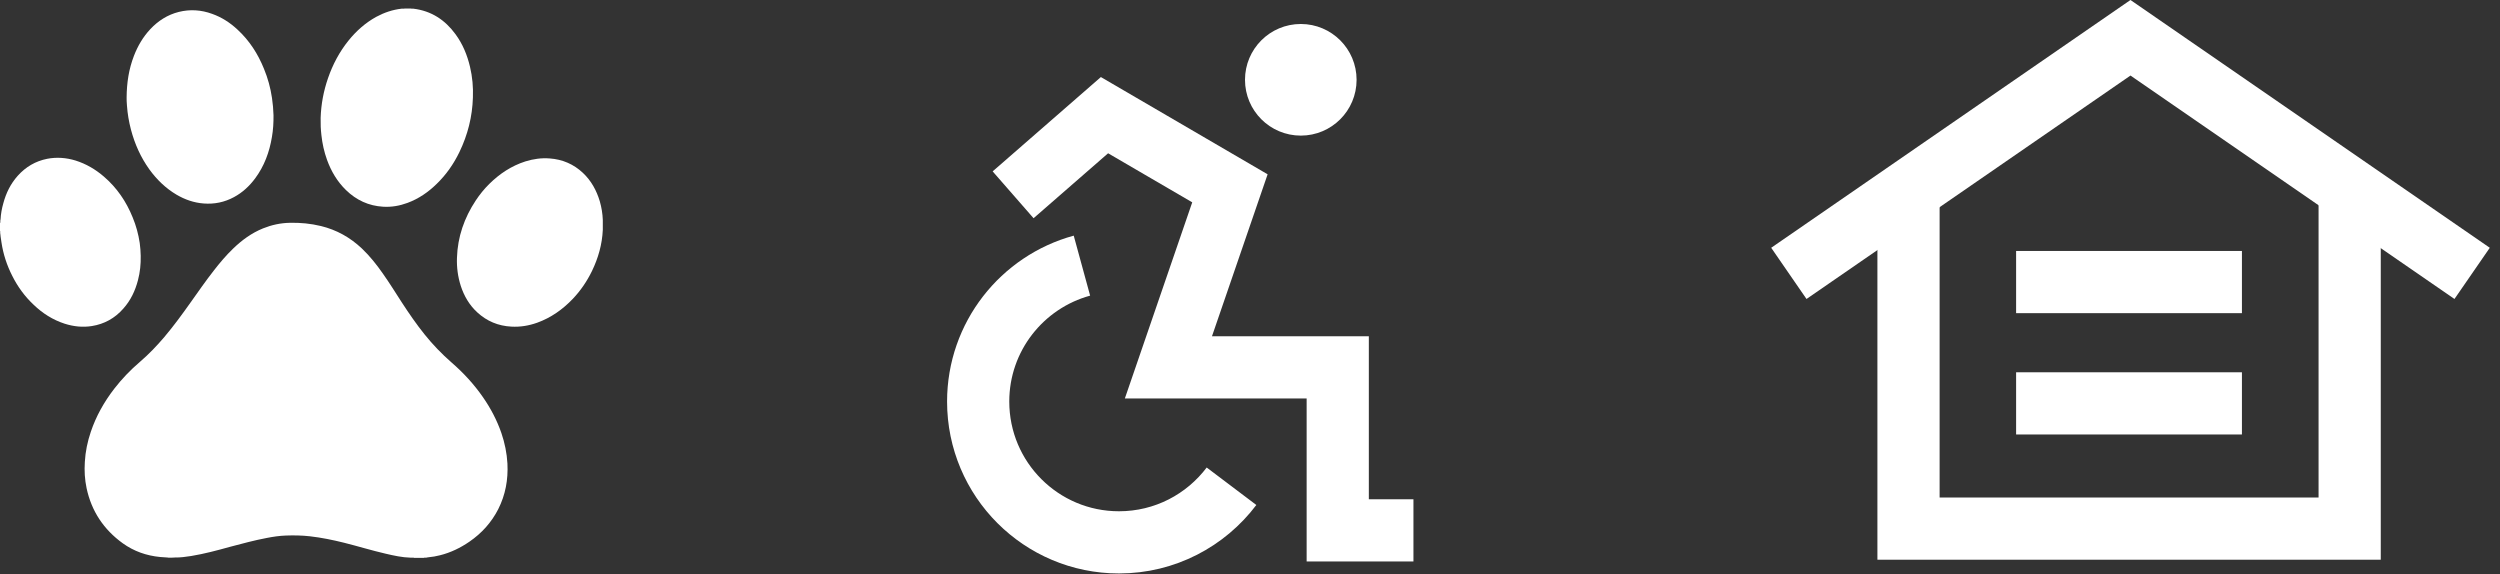
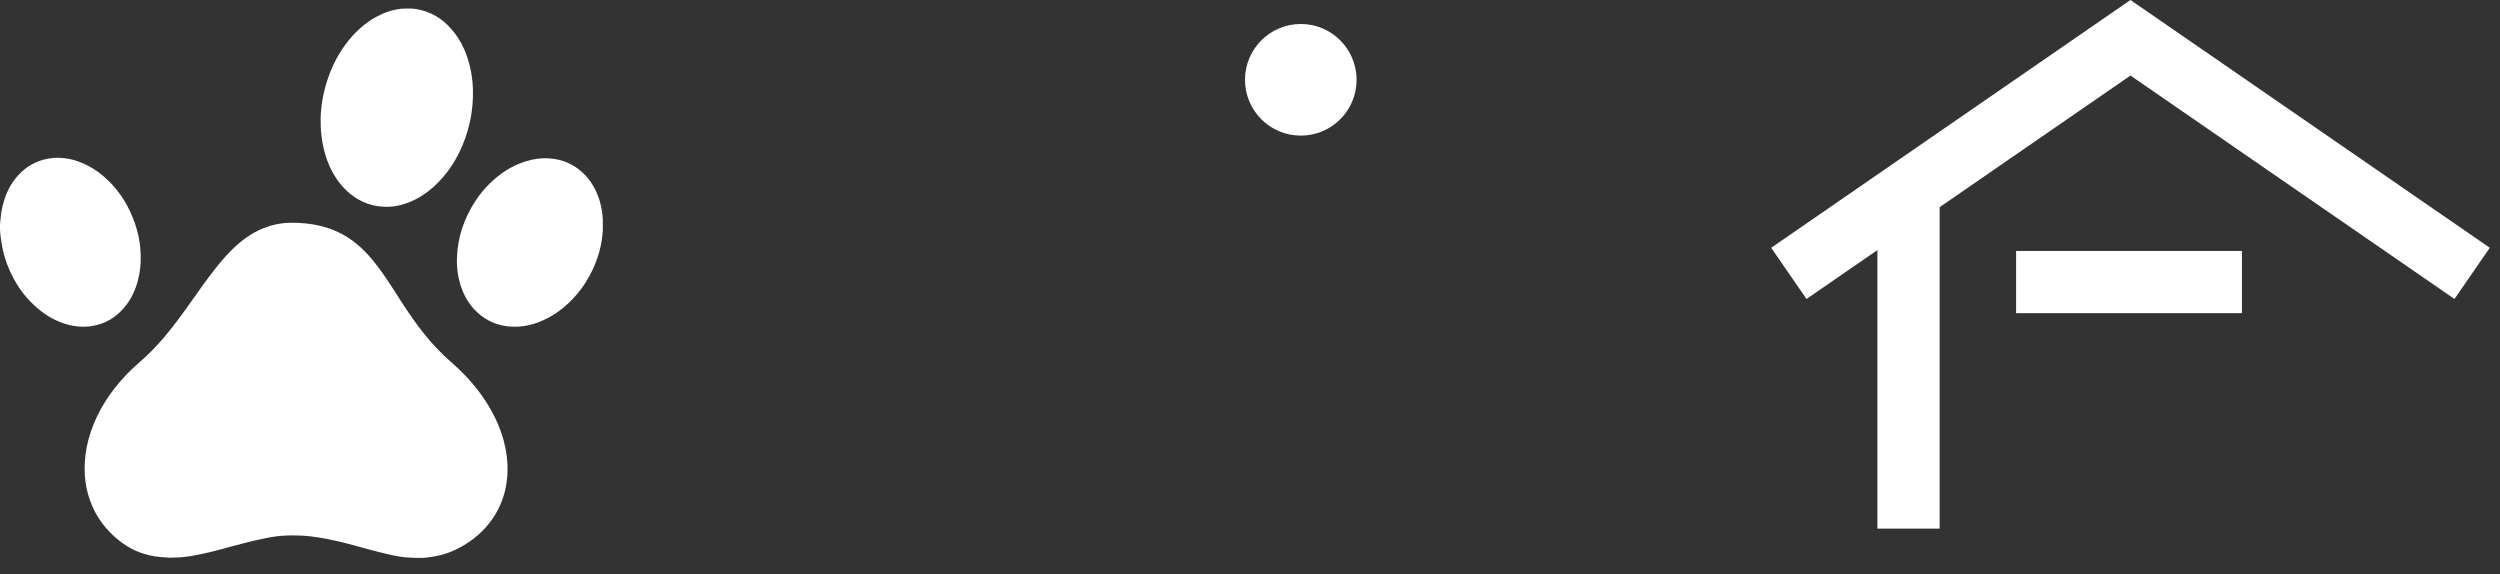
<svg xmlns="http://www.w3.org/2000/svg" width="74" height="17" viewBox="0 0 74 17" fill="none">
  <rect x="0" y="0" width="74" height="17" fill="#333333" stroke="none" />
  <path d="M4.954 16.502C4.882 16.497 4.809 16.492 4.738 16.487C4.335 16.448 3.964 16.318 3.635 16.082C3.071 15.675 2.708 15.132 2.563 14.45C2.509 14.195 2.494 13.937 2.511 13.674C2.528 13.367 2.59 13.07 2.688 12.781C2.845 12.317 3.081 11.897 3.38 11.509C3.606 11.217 3.859 10.952 4.141 10.712C4.404 10.486 4.642 10.238 4.865 9.975C5.145 9.644 5.4 9.293 5.651 8.939C5.874 8.625 6.092 8.311 6.328 8.009C6.505 7.781 6.691 7.56 6.9 7.359C7.16 7.108 7.447 6.897 7.786 6.76C8.041 6.657 8.306 6.6 8.581 6.595C8.891 6.588 9.197 6.617 9.502 6.691C9.963 6.804 10.363 7.027 10.71 7.354C10.945 7.577 11.146 7.83 11.331 8.095C11.529 8.375 11.709 8.667 11.895 8.954C12.106 9.278 12.325 9.597 12.568 9.899C12.808 10.199 13.076 10.476 13.365 10.729C13.719 11.036 14.033 11.377 14.298 11.76C14.526 12.089 14.71 12.44 14.841 12.818C14.941 13.112 15.003 13.412 15.02 13.723C15.044 14.195 14.963 14.646 14.747 15.073C14.546 15.466 14.259 15.783 13.896 16.033C13.628 16.217 13.341 16.357 13.024 16.436C12.911 16.465 12.798 16.485 12.683 16.495C12.666 16.495 12.651 16.5 12.636 16.502C12.619 16.512 12.604 16.502 12.587 16.507C12.575 16.507 12.56 16.502 12.548 16.512H12.254C12.241 16.502 12.229 16.507 12.217 16.507H12.153C11.902 16.5 11.657 16.446 11.414 16.389C10.999 16.293 10.594 16.168 10.184 16.065C9.85 15.982 9.514 15.913 9.173 15.874C8.937 15.847 8.699 15.844 8.464 15.852C8.275 15.859 8.086 15.886 7.899 15.923C7.533 15.992 7.172 16.09 6.812 16.185C6.431 16.291 6.048 16.394 5.658 16.458C5.501 16.482 5.341 16.505 5.179 16.502C5.147 16.502 5.113 16.507 5.081 16.507C5.037 16.505 4.995 16.512 4.954 16.502Z" fill="white" />
  <path d="M12.236 0.257C12.766 0.321 13.173 0.589 13.483 1.013C13.696 1.303 13.829 1.627 13.912 1.976C13.983 2.275 14.01 2.579 13.998 2.886C13.981 3.453 13.846 3.988 13.6 4.499C13.429 4.852 13.208 5.171 12.925 5.444C12.675 5.689 12.393 5.883 12.061 6.006C11.828 6.092 11.59 6.134 11.342 6.119C10.913 6.094 10.549 5.925 10.243 5.628C9.982 5.375 9.803 5.071 9.68 4.732C9.595 4.496 9.541 4.253 9.514 4.003C9.494 3.834 9.487 3.662 9.491 3.49C9.504 3.087 9.577 2.695 9.71 2.312C9.85 1.907 10.049 1.531 10.319 1.197C10.547 0.915 10.815 0.677 11.134 0.5C11.369 0.373 11.62 0.287 11.887 0.257C11.895 0.252 11.904 0.257 11.912 0.257H11.939C11.951 0.255 11.963 0.262 11.973 0.252H12.147C12.147 0.252 12.172 0.252 12.184 0.257H12.211C12.211 0.257 12.228 0.255 12.236 0.257Z" fill="white" />
  <path d="M0.017 6.492C0.025 6.33 0.054 6.173 0.098 6.018C0.179 5.714 0.314 5.439 0.525 5.203C0.761 4.94 1.051 4.769 1.399 4.7C1.681 4.646 1.961 4.668 2.234 4.751C2.55 4.85 2.828 5.014 3.076 5.228C3.461 5.559 3.738 5.966 3.927 6.435C4.028 6.678 4.097 6.931 4.136 7.194C4.153 7.319 4.163 7.447 4.165 7.574C4.17 7.817 4.146 8.058 4.084 8.293C4.003 8.605 3.868 8.892 3.65 9.135C3.402 9.418 3.09 9.592 2.72 9.651C2.445 9.695 2.177 9.665 1.915 9.582C1.561 9.467 1.257 9.273 0.992 9.017C0.731 8.772 0.523 8.485 0.363 8.166C0.204 7.854 0.096 7.525 0.044 7.179C0.034 7.118 0.027 7.056 0.017 6.995C0.012 6.965 0.015 6.938 0.007 6.911C0.005 6.899 0.007 6.887 0.005 6.875C0.005 6.86 0.01 6.845 0 6.83V6.605C0.015 6.585 0.007 6.563 0.01 6.541C0.01 6.524 0.01 6.506 0.017 6.492Z" fill="white" />
-   <path d="M3.748 2.889C3.751 2.442 3.815 2.042 3.964 1.654C4.077 1.362 4.232 1.095 4.448 0.864C4.681 0.616 4.959 0.437 5.292 0.353C5.626 0.27 5.955 0.292 6.279 0.41C6.561 0.51 6.812 0.672 7.03 0.876C7.384 1.203 7.634 1.593 7.813 2.035C7.929 2.315 8.007 2.602 8.051 2.901C8.076 3.071 8.091 3.24 8.096 3.412C8.098 3.628 8.086 3.844 8.049 4.055C7.975 4.502 7.823 4.916 7.551 5.282C7.381 5.51 7.178 5.699 6.927 5.834C6.645 5.987 6.345 6.048 6.026 6.023C5.739 6.001 5.474 5.908 5.226 5.763C4.905 5.574 4.642 5.317 4.423 5.017C4.166 4.659 3.989 4.263 3.876 3.836C3.815 3.603 3.775 3.368 3.758 3.127C3.751 3.039 3.746 2.948 3.748 2.889Z" fill="white" />
  <path d="M17.843 6.752V6.803C17.824 7.233 17.708 7.638 17.522 8.023C17.375 8.325 17.186 8.603 16.955 8.846C16.655 9.16 16.309 9.405 15.899 9.553C15.651 9.641 15.399 9.683 15.136 9.668C14.748 9.648 14.412 9.508 14.127 9.246C13.892 9.03 13.737 8.762 13.639 8.463C13.553 8.193 13.516 7.915 13.526 7.633C13.545 7.012 13.742 6.447 14.085 5.93C14.201 5.755 14.333 5.593 14.481 5.446C14.787 5.144 15.136 4.911 15.551 4.778C15.786 4.705 16.027 4.67 16.272 4.69C16.65 4.717 16.979 4.859 17.254 5.117C17.502 5.35 17.659 5.64 17.755 5.962C17.806 6.141 17.836 6.322 17.843 6.509V6.56C17.841 6.624 17.841 6.688 17.843 6.752Z" fill="white" />
-   <path d="M29.988 5.766C30.888 4.98 31.792 4.195 32.693 3.409C33.93 4.131 35.169 4.852 36.406 5.574C35.8 7.341 35.191 9.109 34.585 10.874H39.597V15.699H41.838" stroke="white" stroke-width="1.841" stroke-miterlimit="10" />
  <path d="M38.504 4.014C39.416 4.014 40.155 3.275 40.155 2.362C40.155 1.45 39.416 0.71 38.504 0.71C37.591 0.71 36.852 1.45 36.852 2.362C36.852 3.275 37.591 4.014 38.504 4.014Z" fill="white" />
-   <path d="M36.453 14.393C35.692 15.401 34.484 16.054 33.122 16.054C30.82 16.054 28.954 14.189 28.954 11.886C28.954 9.964 30.255 8.347 32.025 7.863" stroke="white" stroke-width="1.841" stroke-miterlimit="10" />
-   <path d="M56.492 5.777V15.647H69.55V5.266" stroke="white" stroke-width="1.841" stroke-miterlimit="10" />
+   <path d="M56.492 5.777V15.647V5.266" stroke="white" stroke-width="1.841" stroke-miterlimit="10" />
  <path d="M73.175 8.092C69.805 5.767 66.435 3.443 63.062 1.118C59.692 3.443 56.322 5.767 52.95 8.092" stroke="white" stroke-width="1.841" stroke-miterlimit="10" />
  <path d="M59.677 8.349H66.361" stroke="white" stroke-width="1.841" stroke-miterlimit="10" />
-   <path d="M59.677 11.94H66.361" stroke="white" stroke-width="1.841" stroke-miterlimit="10" />
</svg>